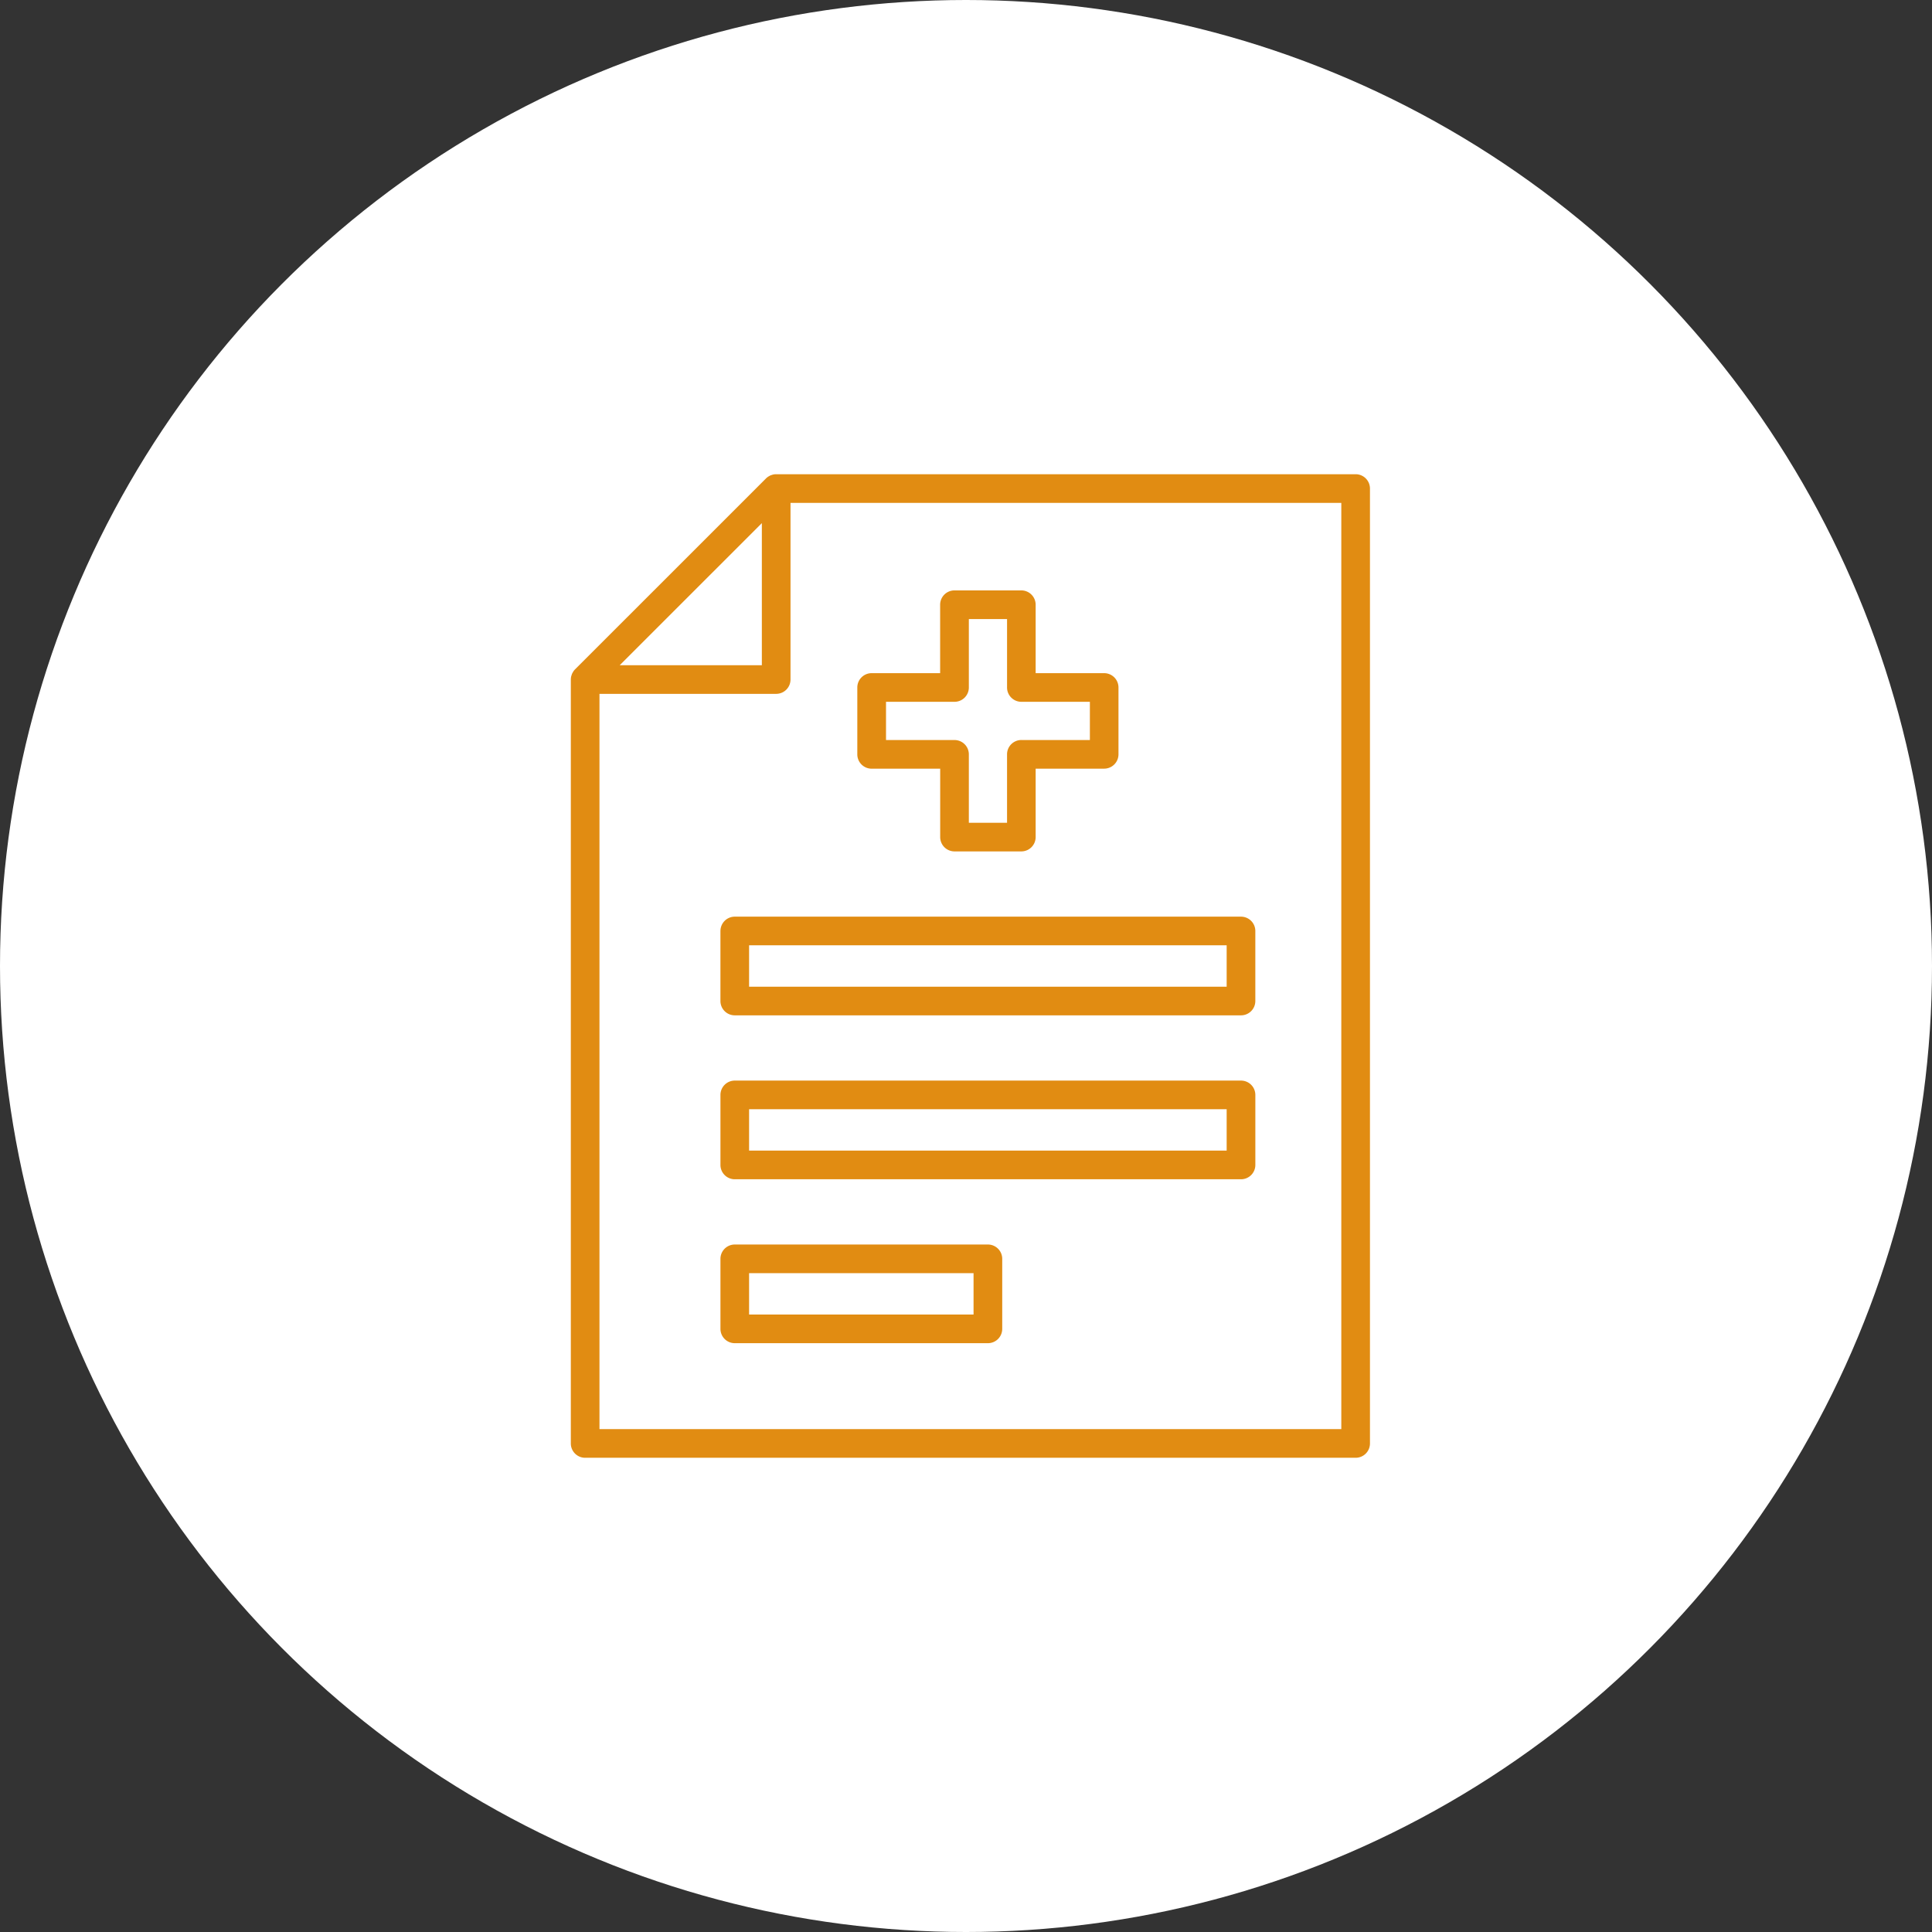
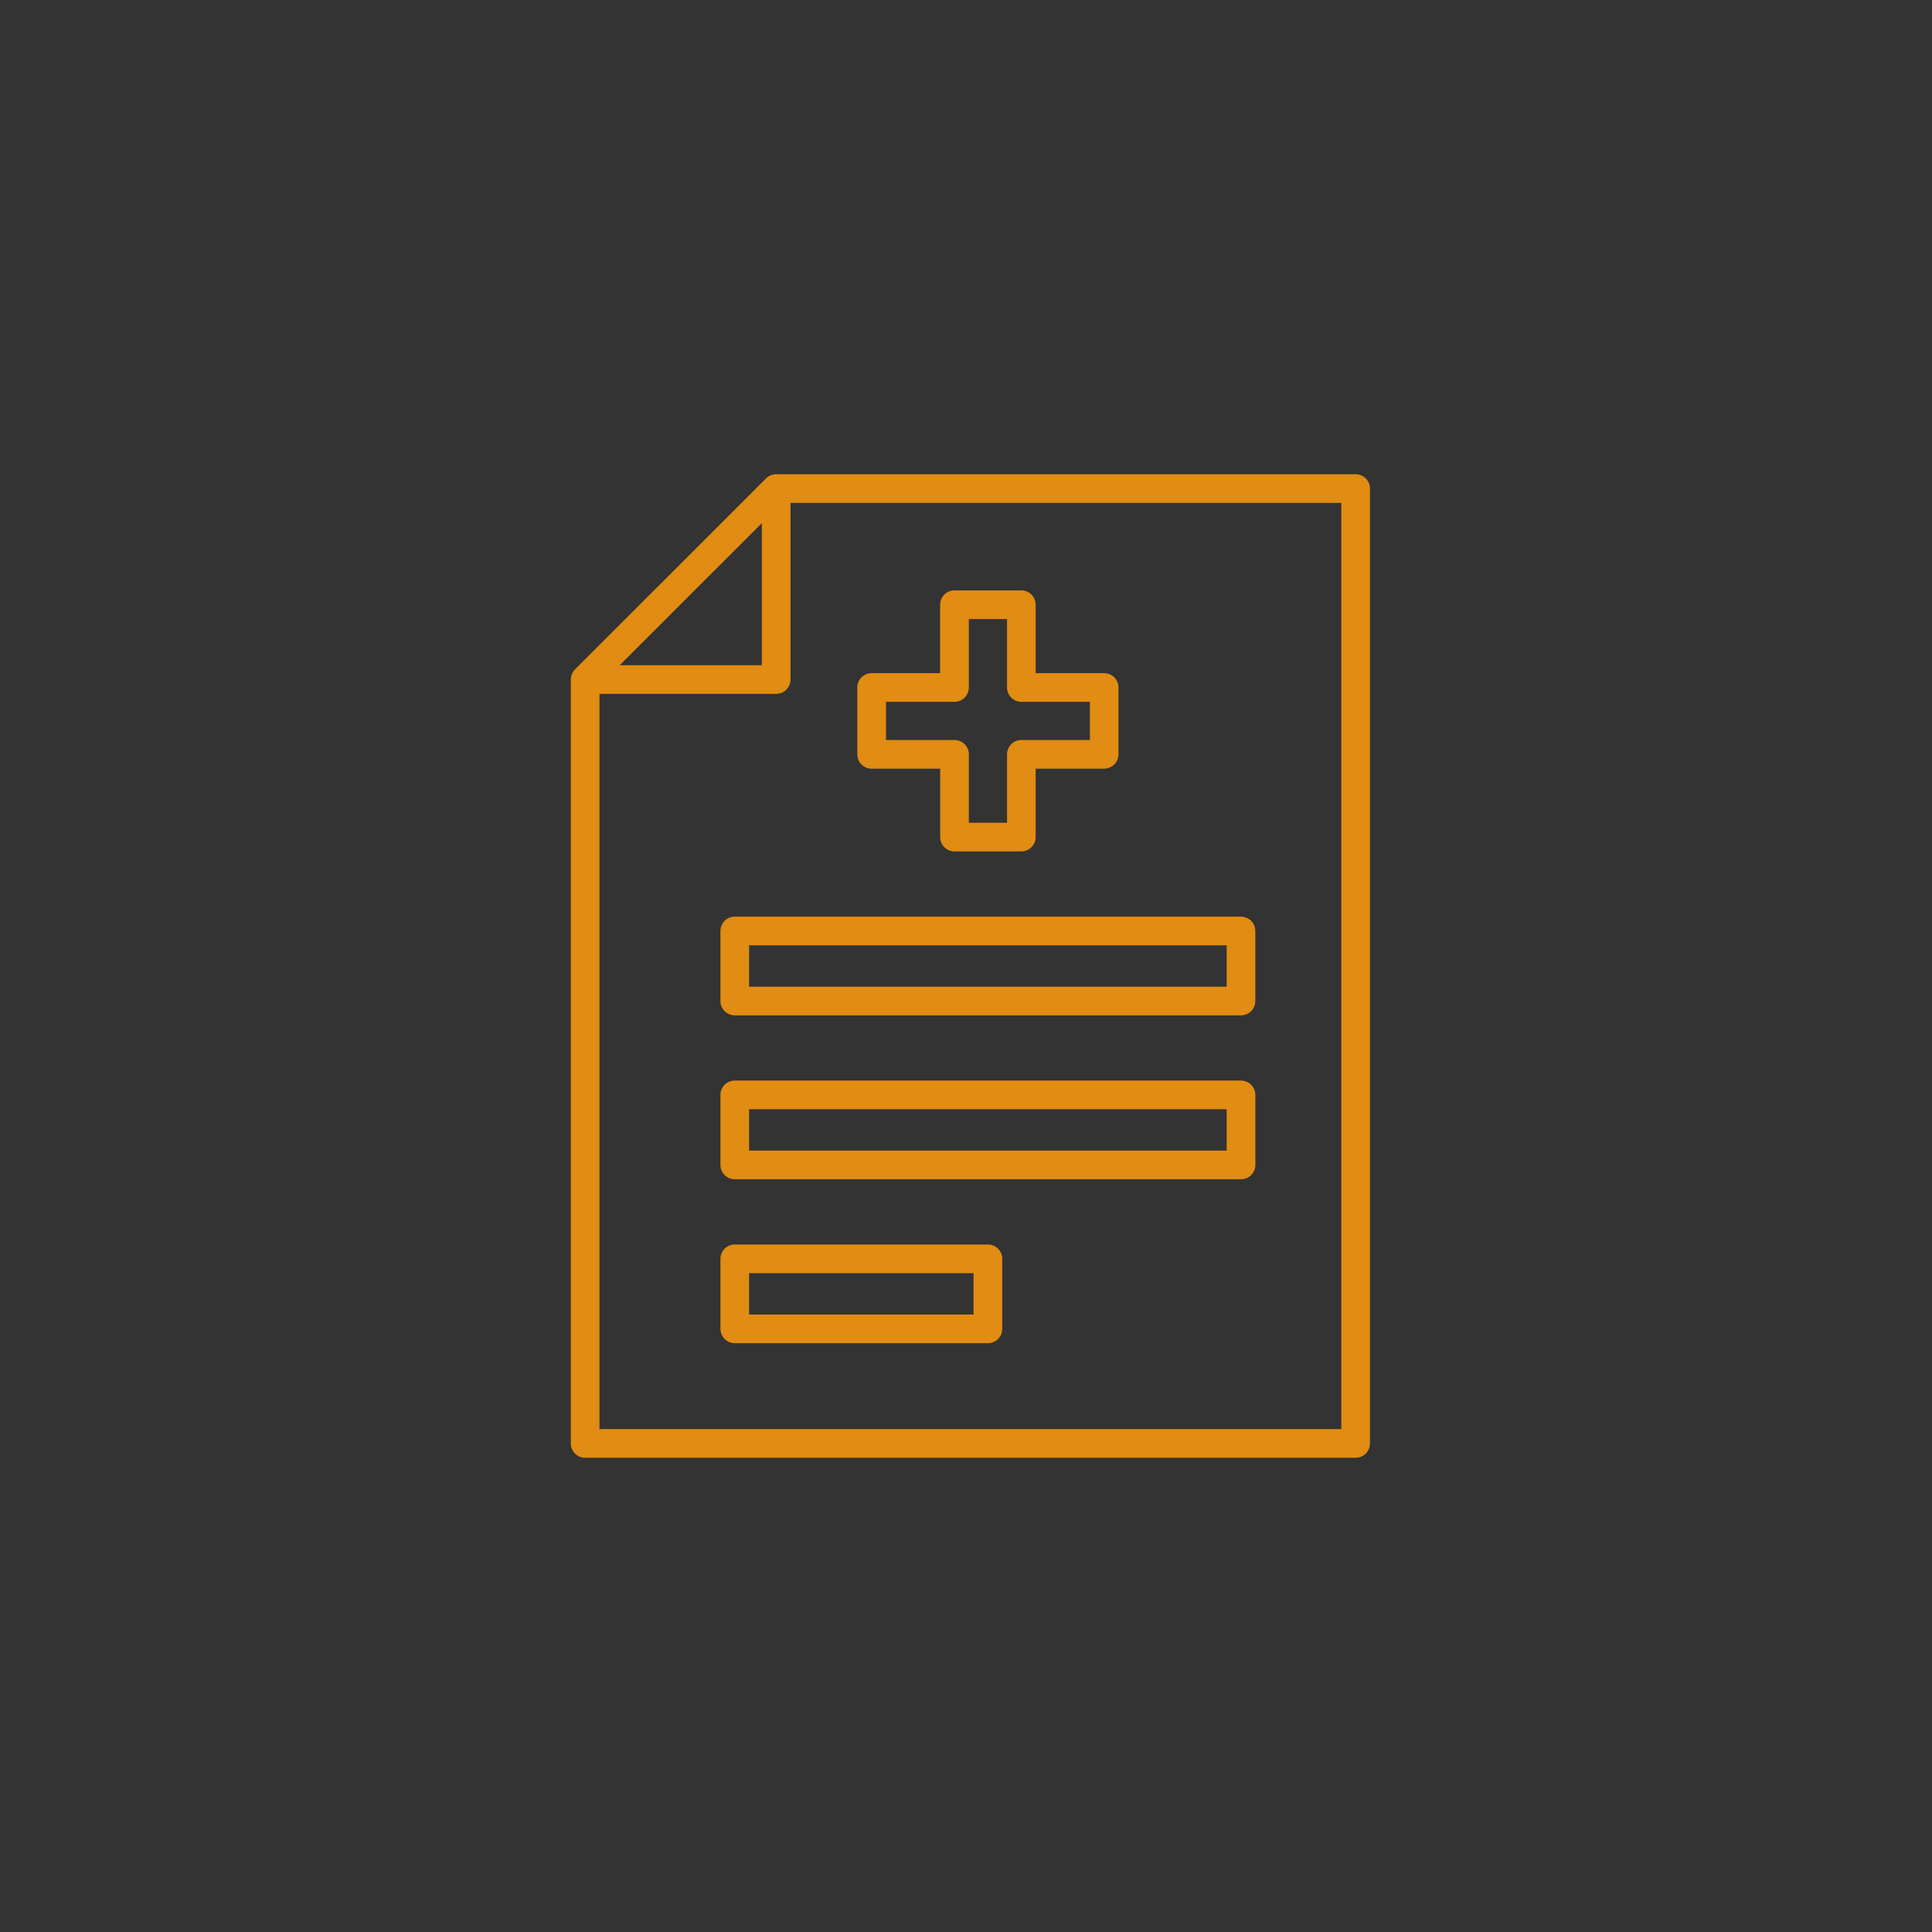
<svg xmlns="http://www.w3.org/2000/svg" width="220" height="220" viewBox="0 0 220 220">
  <rect x="0" y="0" width="220" height="220" fill="#333333" stroke="none" />
  <defs>
    <style>
      .cls-1 {
        fill: #fff;
      }

      .cls-2 {
        fill: #e18c12;
        fill-rule: evenodd;
      }
    </style>
  </defs>
-   <circle id="楕円形_1" data-name="楕円形 1" class="cls-1" cx="110" cy="110" r="110" />
  <path id="シェイプ_2" data-name="シェイプ 2" class="cls-2" d="M100.892,79.916h7.8a1.632,1.632,0,0,0,1.632-1.631V70.492h4.35v7.793a1.632,1.632,0,0,0,1.632,1.631h7.8v4.35h-7.8a1.632,1.632,0,0,0-1.632,1.631v7.793h-4.35V85.9a1.632,1.632,0,0,0-1.632-1.631h-7.8v-4.35h0Zm-1.631,7.612h7.8V95.32a1.631,1.631,0,0,0,1.631,1.631H116.3a1.631,1.631,0,0,0,1.631-1.631V87.528h7.8a1.632,1.632,0,0,0,1.632-1.631V78.285a1.632,1.632,0,0,0-1.632-1.631h-7.8V68.861A1.631,1.631,0,0,0,116.3,67.23h-7.614a1.631,1.631,0,0,0-1.631,1.631v7.793h-7.8a1.631,1.631,0,0,0-1.632,1.631V85.9a1.631,1.631,0,0,0,1.632,1.631h0ZM85.3,107.644h54.382v4.712H85.3v-4.712h0Zm-3.263-1.631v7.974a1.631,1.631,0,0,0,1.632,1.631h57.646a1.631,1.631,0,0,0,1.631-1.631v-7.974a1.631,1.631,0,0,0-1.631-1.631H83.671a1.631,1.631,0,0,0-1.632,1.631h0Zm57.645,25.01H85.3v-4.712h54.382v4.712h0Zm1.632-7.974H83.671a1.631,1.631,0,0,0-1.632,1.631v7.974a1.632,1.632,0,0,0,1.632,1.631h57.646a1.631,1.631,0,0,0,1.631-1.631V124.68a1.631,1.631,0,0,0-1.631-1.631h0Zm-30.454,26.64H85.3v-4.712h25.56v4.712h0Zm1.631-7.974H83.671a1.632,1.632,0,0,0-1.632,1.631v7.974a1.631,1.631,0,0,0,1.632,1.631h28.823a1.631,1.631,0,0,0,1.631-1.631v-7.974a1.631,1.631,0,0,0-1.631-1.631h0ZM70.57,75.748L86.753,59.569V75.748H70.57Zm82.167-18.486V162.738H68.263V79.01H88.385a1.631,1.631,0,0,0,1.631-1.631V57.262h62.721ZM66.632,166h87.738A1.631,1.631,0,0,0,156,164.369V55.631A1.632,1.632,0,0,0,154.369,54H88.385a1.635,1.635,0,0,0-.323.032,1.586,1.586,0,0,0-.2.06c-0.035.012-.072,0.019-0.107,0.033a1.59,1.59,0,0,0-.2.108c-0.025.015-.053,0.025-0.077,0.042a1.65,1.65,0,0,0-.247.2L65.478,76.225a1.611,1.611,0,0,0-.2.246c-0.018.026-.029,0.055-0.045,0.083a1.577,1.577,0,0,0-.105.2c-0.016.037-.023,0.076-0.036,0.114a1.545,1.545,0,0,0-.058.191,1.621,1.621,0,0,0-.033.323v86.99A1.631,1.631,0,0,0,66.632,166h0Z" />
</svg>